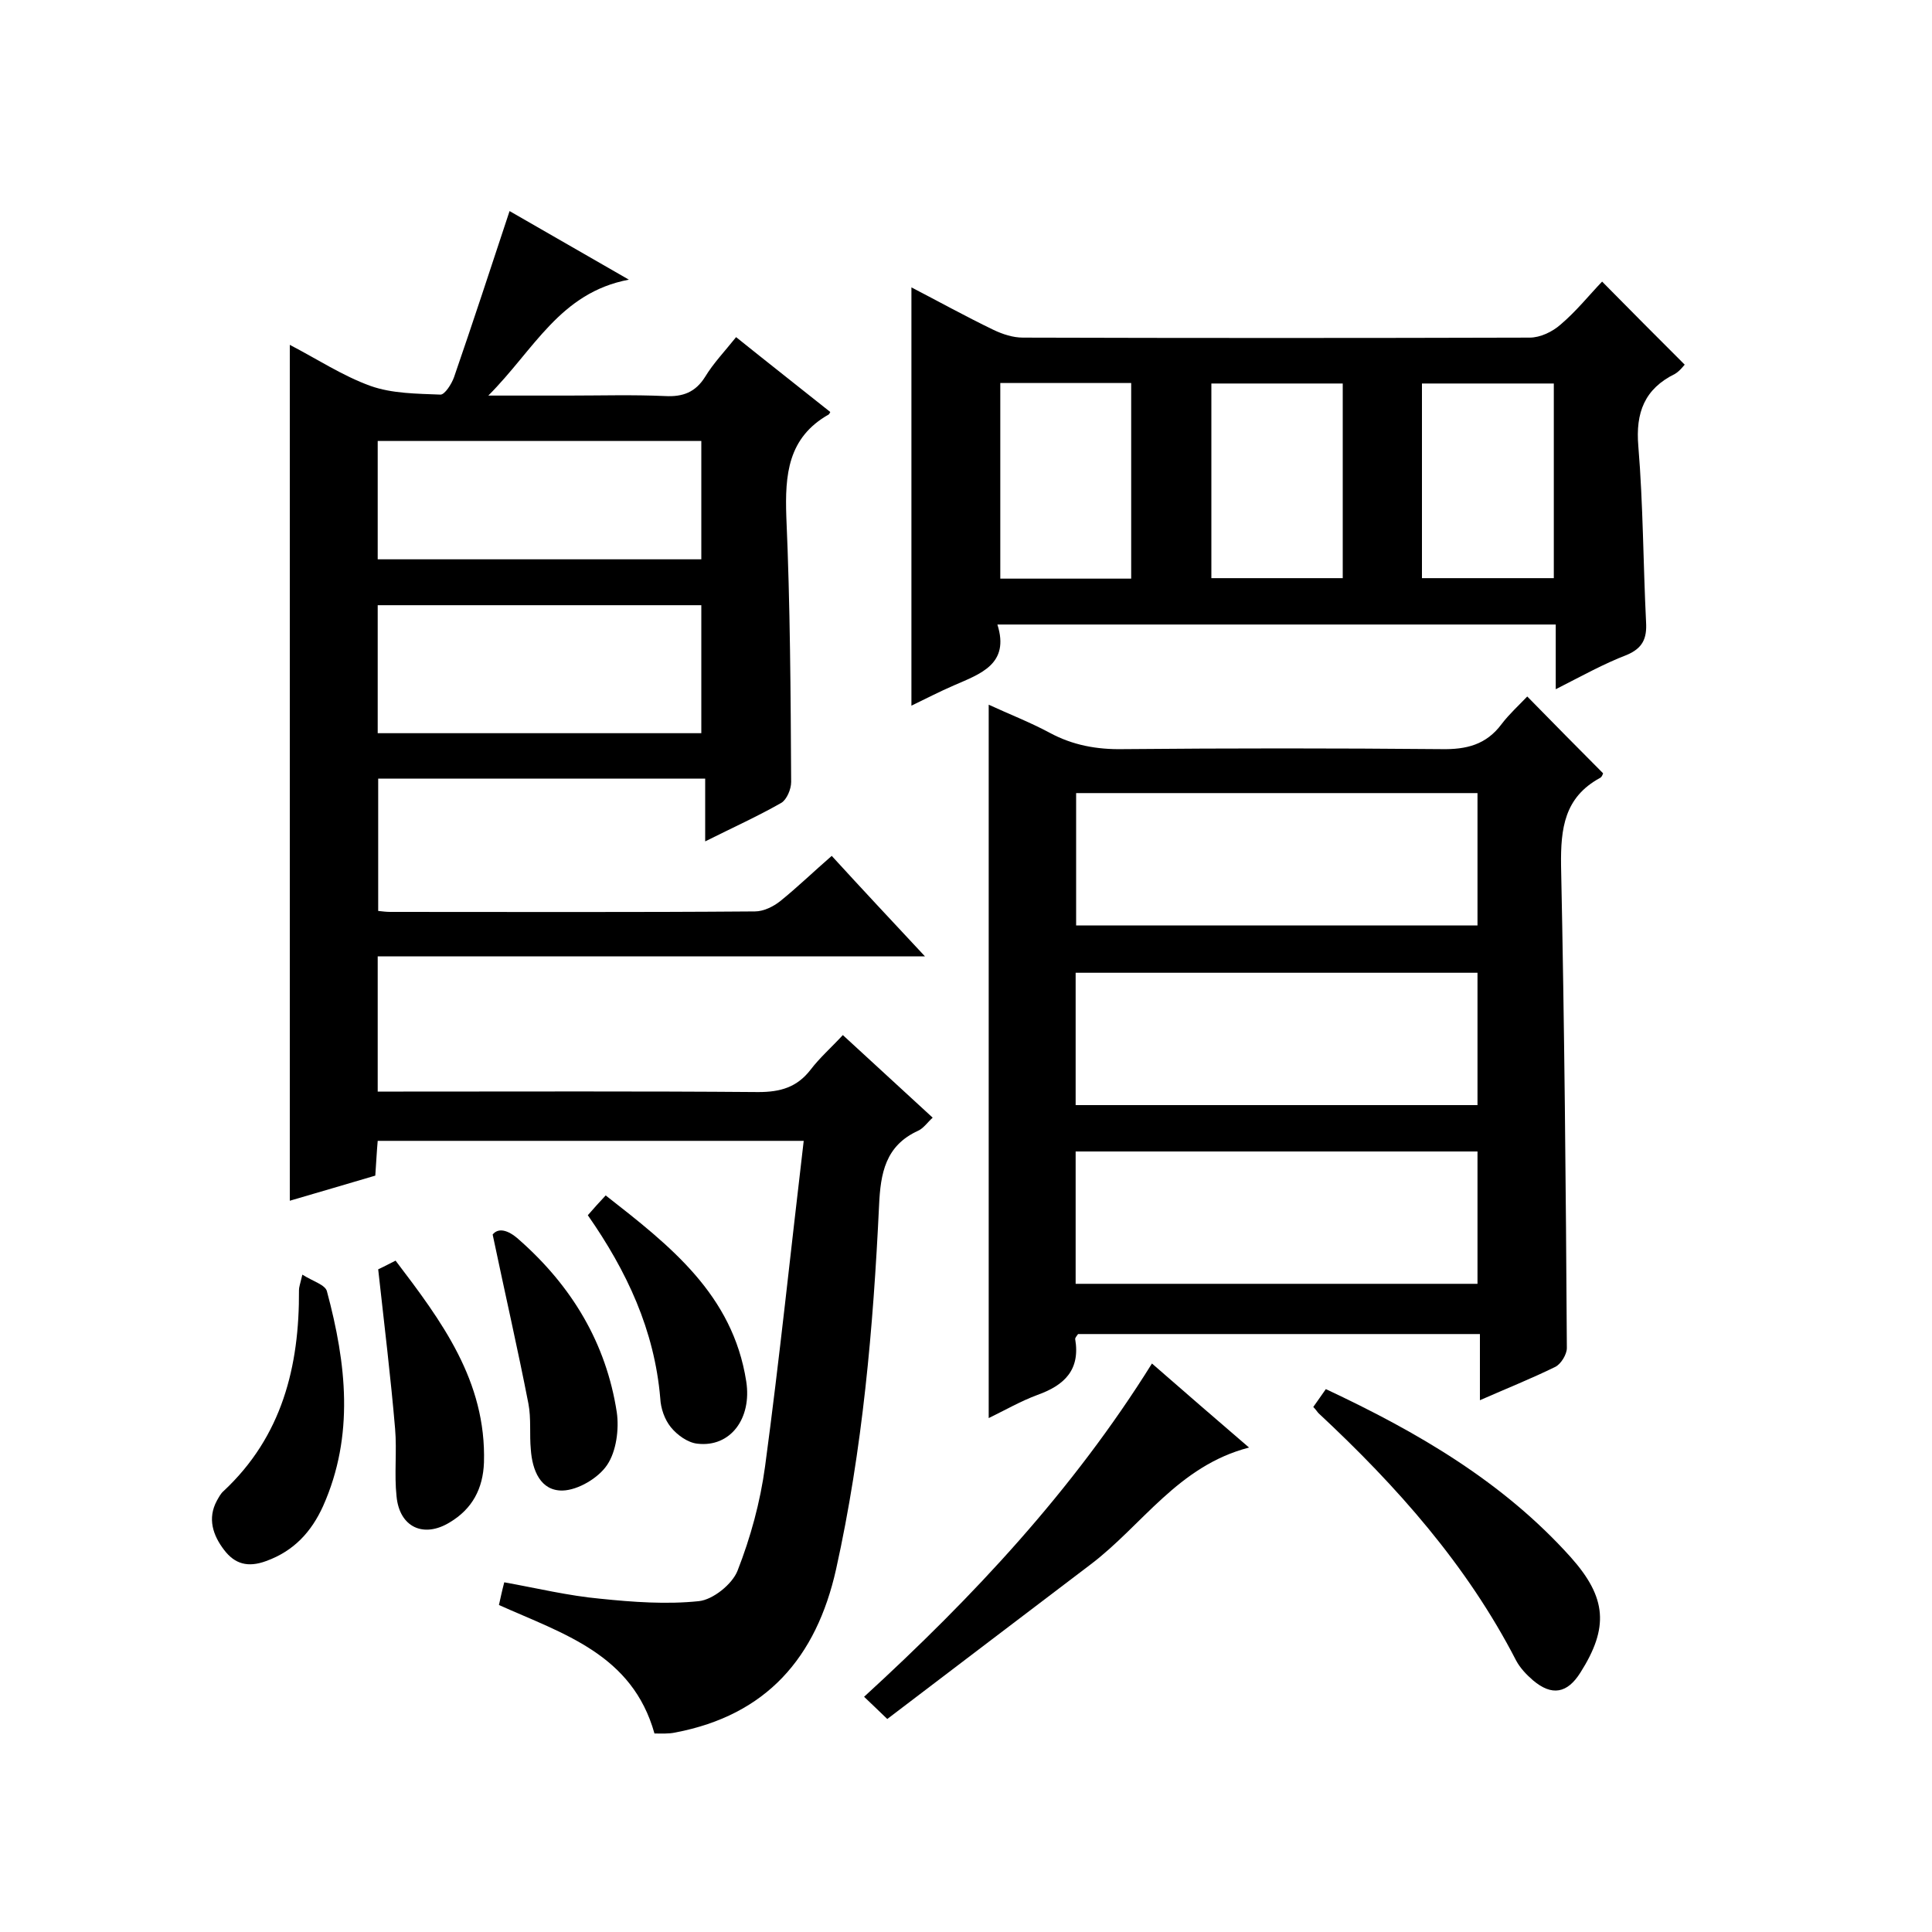
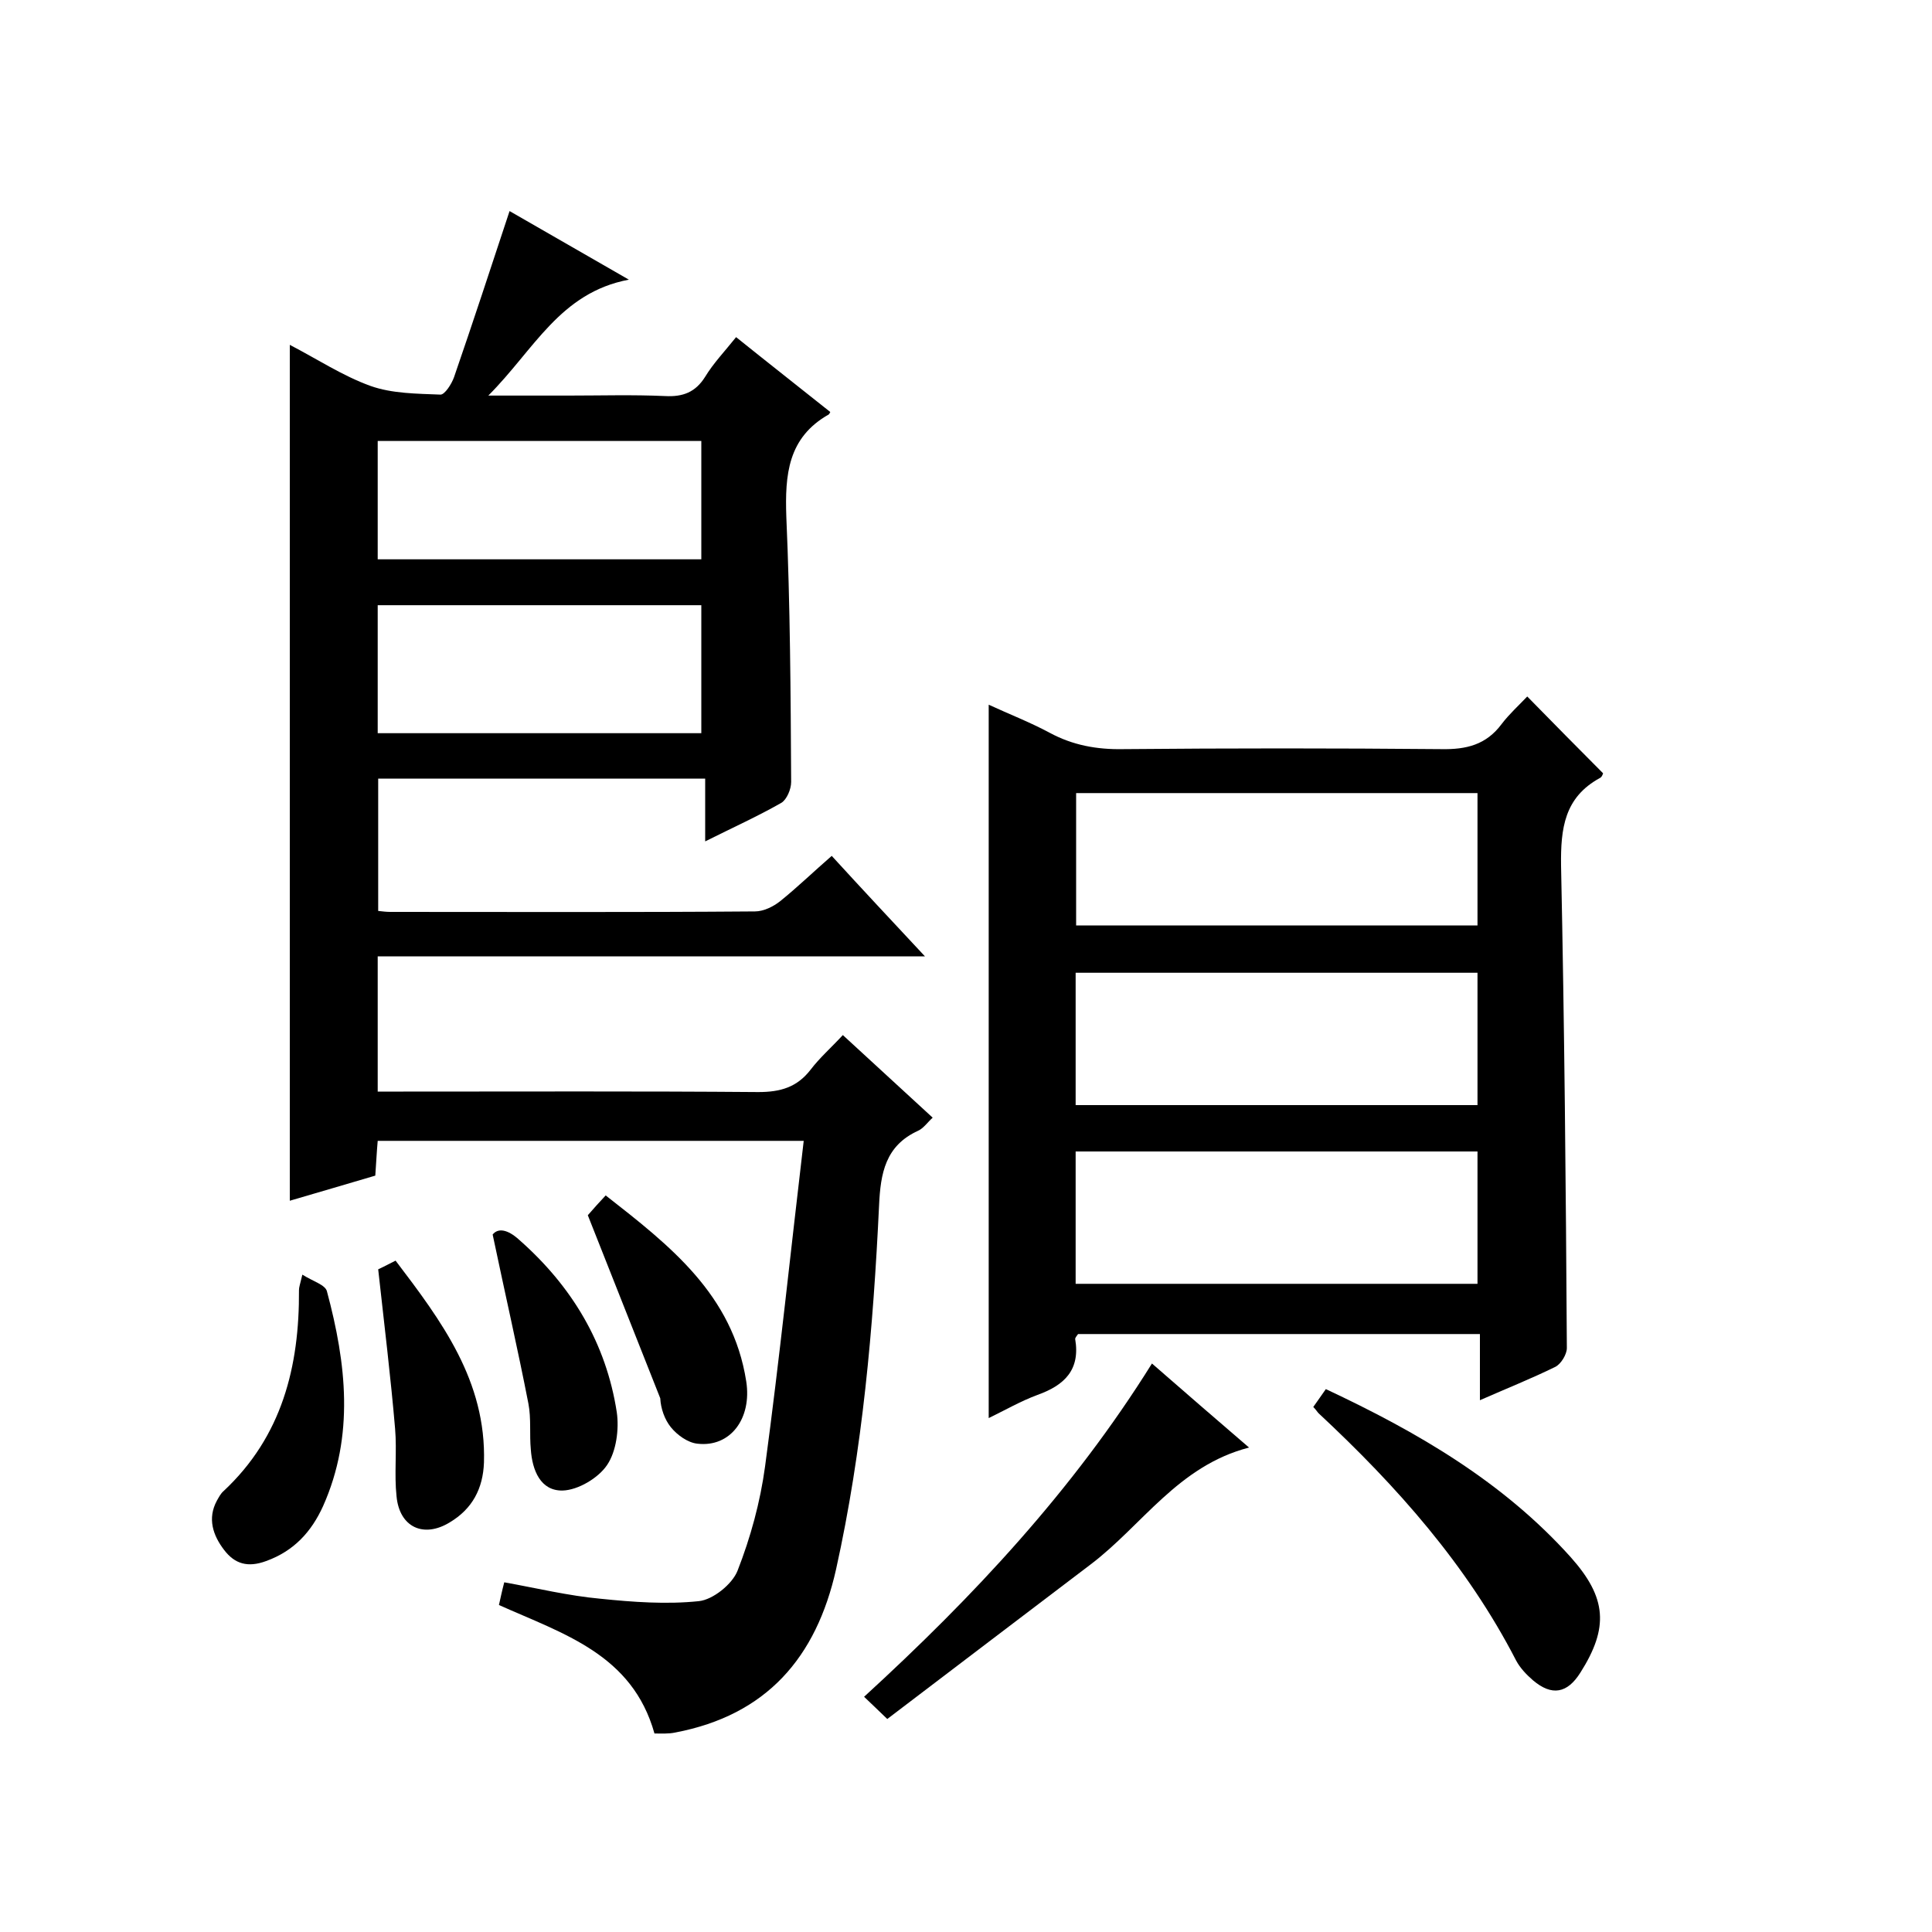
<svg xmlns="http://www.w3.org/2000/svg" enable-background="new 0 0 400 400" viewBox="0 0 400 400">
  <path d="m191.5 198c-38.6 0-75.7 0-113.3 0v28h5.3c24.5 0 49-.1 73.5.1 4.6 0 8-1 10.8-4.6 1.9-2.5 4.3-4.6 6.7-7.2 6.4 5.9 12.4 11.4 18.6 17.1-1.1 1-1.9 2.2-3 2.7-6.8 3.1-7.8 8.8-8.1 15.5-1.2 25.3-3.4 50.5-8.9 75.3-4.1 18.3-14.4 30.2-33.3 33.8-1.4.3-2.9.2-4.3.2-4.6-16.4-18.8-20.6-32.2-26.6.3-1.3.6-2.8 1.1-4.7 6.7 1.2 13.3 2.8 19.9 3.4 6.8.7 13.7 1.2 20.4.5 2.9-.3 6.9-3.5 8-6.3 2.7-6.9 4.7-14.2 5.7-21.6 3-22.3 5.3-44.6 8-67.4-30 0-58.9 0-88.2 0-.2 2.2-.3 4.4-.5 7.2-5.7 1.7-11.6 3.4-17.7 5.2 0-59 0-117.9 0-177.2 5.6 2.9 10.9 6.4 16.7 8.5 4.5 1.6 9.6 1.6 14.5 1.8.9 0 2.3-2.2 2.8-3.6 3.9-11.3 7.6-22.6 11.5-34.4 7.5 4.3 15.5 8.9 24.7 14.2-14.3 2.7-19.6 14.5-29.1 24h16.6c6.7 0 13.3-.2 20 .1 3.7.2 6.3-.8 8.3-4 1.7-2.8 4-5.2 6.4-8.2 6.6 5.3 13.1 10.4 19.5 15.5-.1.2-.2.4-.3.5-8.5 4.8-9.1 12.5-8.8 21.2.8 18.3.9 36.6 1 54.9 0 1.5-.9 3.6-2 4.3-4.9 2.8-10 5.1-15.8 8 0-4.6 0-8.6 0-13-22.9 0-45.1 0-67.7 0v27.4c.9.1 1.7.2 2.5.2 25.2 0 50.3.1 75.5-.1 1.8 0 3.8-1 5.2-2.1 3.6-2.9 6.9-6.1 10.7-9.4 6.3 6.9 12.4 13.4 19.3 20.8zm-46.3-72.7c-22.5 0-44.8 0-67 0v26.5h67c0-9 0-17.7 0-26.5zm0-34c-22.5 0-44.8 0-67 0v24.5h67c0-8.3 0-16.4 0-24.5z" />
  <path d="m306.4 276.2c-28.5 0-55.9 0-83.2 0-.3.4-.6.8-.6 1 1.1 6.4-2.2 9.6-7.8 11.6-3.5 1.3-6.8 3.2-10.1 4.8 0-49.2 0-98.1 0-147.7 4.1 1.9 8.5 3.6 12.6 5.8 4.8 2.6 9.8 3.5 15.2 3.4 22-.2 44-.2 65.9 0 5.2.1 9.3-.9 12.5-5.2 1.6-2.1 3.6-3.9 5.3-5.7 5.4 5.5 10.4 10.6 15.7 15.9 0 0-.2.8-.7 1-7.3 4-8.1 10.4-8 18.1.7 33.3 1 66.6 1.2 99.9 0 1.3-1.2 3.3-2.4 3.9-4.9 2.4-9.9 4.4-15.6 6.9 0-4.6 0-9 0-13.7zm-83.6-112v27.4h83.1c0-9.3 0-18.2 0-27.4-27.8 0-55.2 0-83.1 0zm83.1 37.2c-28 0-55.6 0-83.2 0v27.4h83.2c0-9.3 0-18.2 0-27.4zm0 37c-28 0-55.6 0-83.2 0v27.4h83.2c0-9.3 0-18.2 0-27.4z" />
-   <path d="m322.1 142.7c0-5.1 0-9 0-13.4-38.5 0-76.7 0-115.6 0 2.6 8.2-3.5 10.2-9 12.6-3 1.3-5.9 2.8-8.8 4.2 0-29.1 0-57.7 0-86.6 5.6 2.9 11.2 6 17 8.8 1.9.9 4 1.6 6.1 1.6 35 .1 70 .1 104.9 0 2.2 0 4.7-1.2 6.4-2.7 3.3-2.8 6-6.2 8.6-8.9 5.8 5.9 11.3 11.4 17.1 17.2-.2.2-1 1.3-2 1.9-6.3 3.1-8.2 8-7.6 15 1 12.1 1 24.3 1.6 36.4.2 3.4-.7 5.4-4 6.8-4.7 1.8-9.2 4.3-14.7 7.1zm-87.9-22.9c0-13.8 0-27.2 0-40.5-9.3 0-18.2 0-27.1 0v40.5zm43.8-40.4c-9.5 0-18.4 0-27.2 0v40.3h27.2c0-13.6 0-26.9 0-40.3zm16.4 40.3h27.3c0-13.7 0-27.1 0-40.3-9.3 0-18.2 0-27.3 0z" />
  <path d="m238.5 282.3c6.9 6 13.1 11.4 20.1 17.4-14.7 3.8-22.1 16.1-32.8 24.2-14 10.6-28 21.3-42.1 32-2.1-2-3.3-3.2-4.8-4.6 22.6-20.7 43.2-42.7 59.6-69z" />
  <path d="m271.9 291.3c.8-1.1 1.6-2.3 2.6-3.7 19 8.9 36.7 19.2 50.7 34.8 7.5 8.4 7.9 14.6 2 23.9-2.7 4.3-5.9 4.9-9.8 1.6-1.4-1.2-2.7-2.6-3.5-4.1-10.2-19.8-24.7-36.1-40.9-51.2-.3-.3-.5-.7-1.1-1.3z" />
  <path d="m62.6 263.9c2.2 1.4 4.8 2.1 5.1 3.5 4 14.9 5.7 29.8-.8 44.4-2.4 5.3-6 9.3-11.8 11.4-3.8 1.4-6.5.6-8.7-2.3-2.3-3-3.5-6.5-1.5-10.2.4-.7.8-1.5 1.4-2 12.1-11.3 15.7-25.8 15.6-41.6 0-.6.2-1.1.7-3.2z" />
  <path d="m78.3 262.8c.2-.1 1.7-.8 3.6-1.8 9.5 12.5 18.8 24.9 18.3 41.8-.2 5.4-2.4 9.6-7.1 12.4-5.4 3.3-10.4 1-11-5.4-.5-4.6.1-9.3-.3-14-.9-10.6-2.2-21.2-3.5-33z" />
  <path d="m102 255.6c1.1-1.4 3.1-1.1 5.5 1.1 10.9 9.6 18 21.4 20.2 35.7.5 3.5-.1 8.1-2 10.9-1.8 2.7-6 5.2-9.2 5.3-4.6.1-6.3-4.2-6.6-8.5-.3-3.1.1-6.4-.5-9.5-2.2-11.3-4.8-22.6-7.4-35z" />
-   <path d="m121.7 251.6c1.3-1.5 2.3-2.6 3.7-4.1 13.3 10.4 26.3 20.5 29.1 38.5 1.2 7.7-3.3 13.7-10.1 12.9-2-.2-4.2-1.8-5.5-3.4s-2.1-3.9-2.2-6c-1.2-14.1-6.9-26.3-15-37.9z" />
+   <path d="m121.7 251.6c1.3-1.5 2.3-2.6 3.7-4.1 13.3 10.4 26.3 20.5 29.1 38.5 1.2 7.7-3.3 13.7-10.1 12.9-2-.2-4.2-1.8-5.5-3.4s-2.1-3.9-2.2-6z" />
</svg>